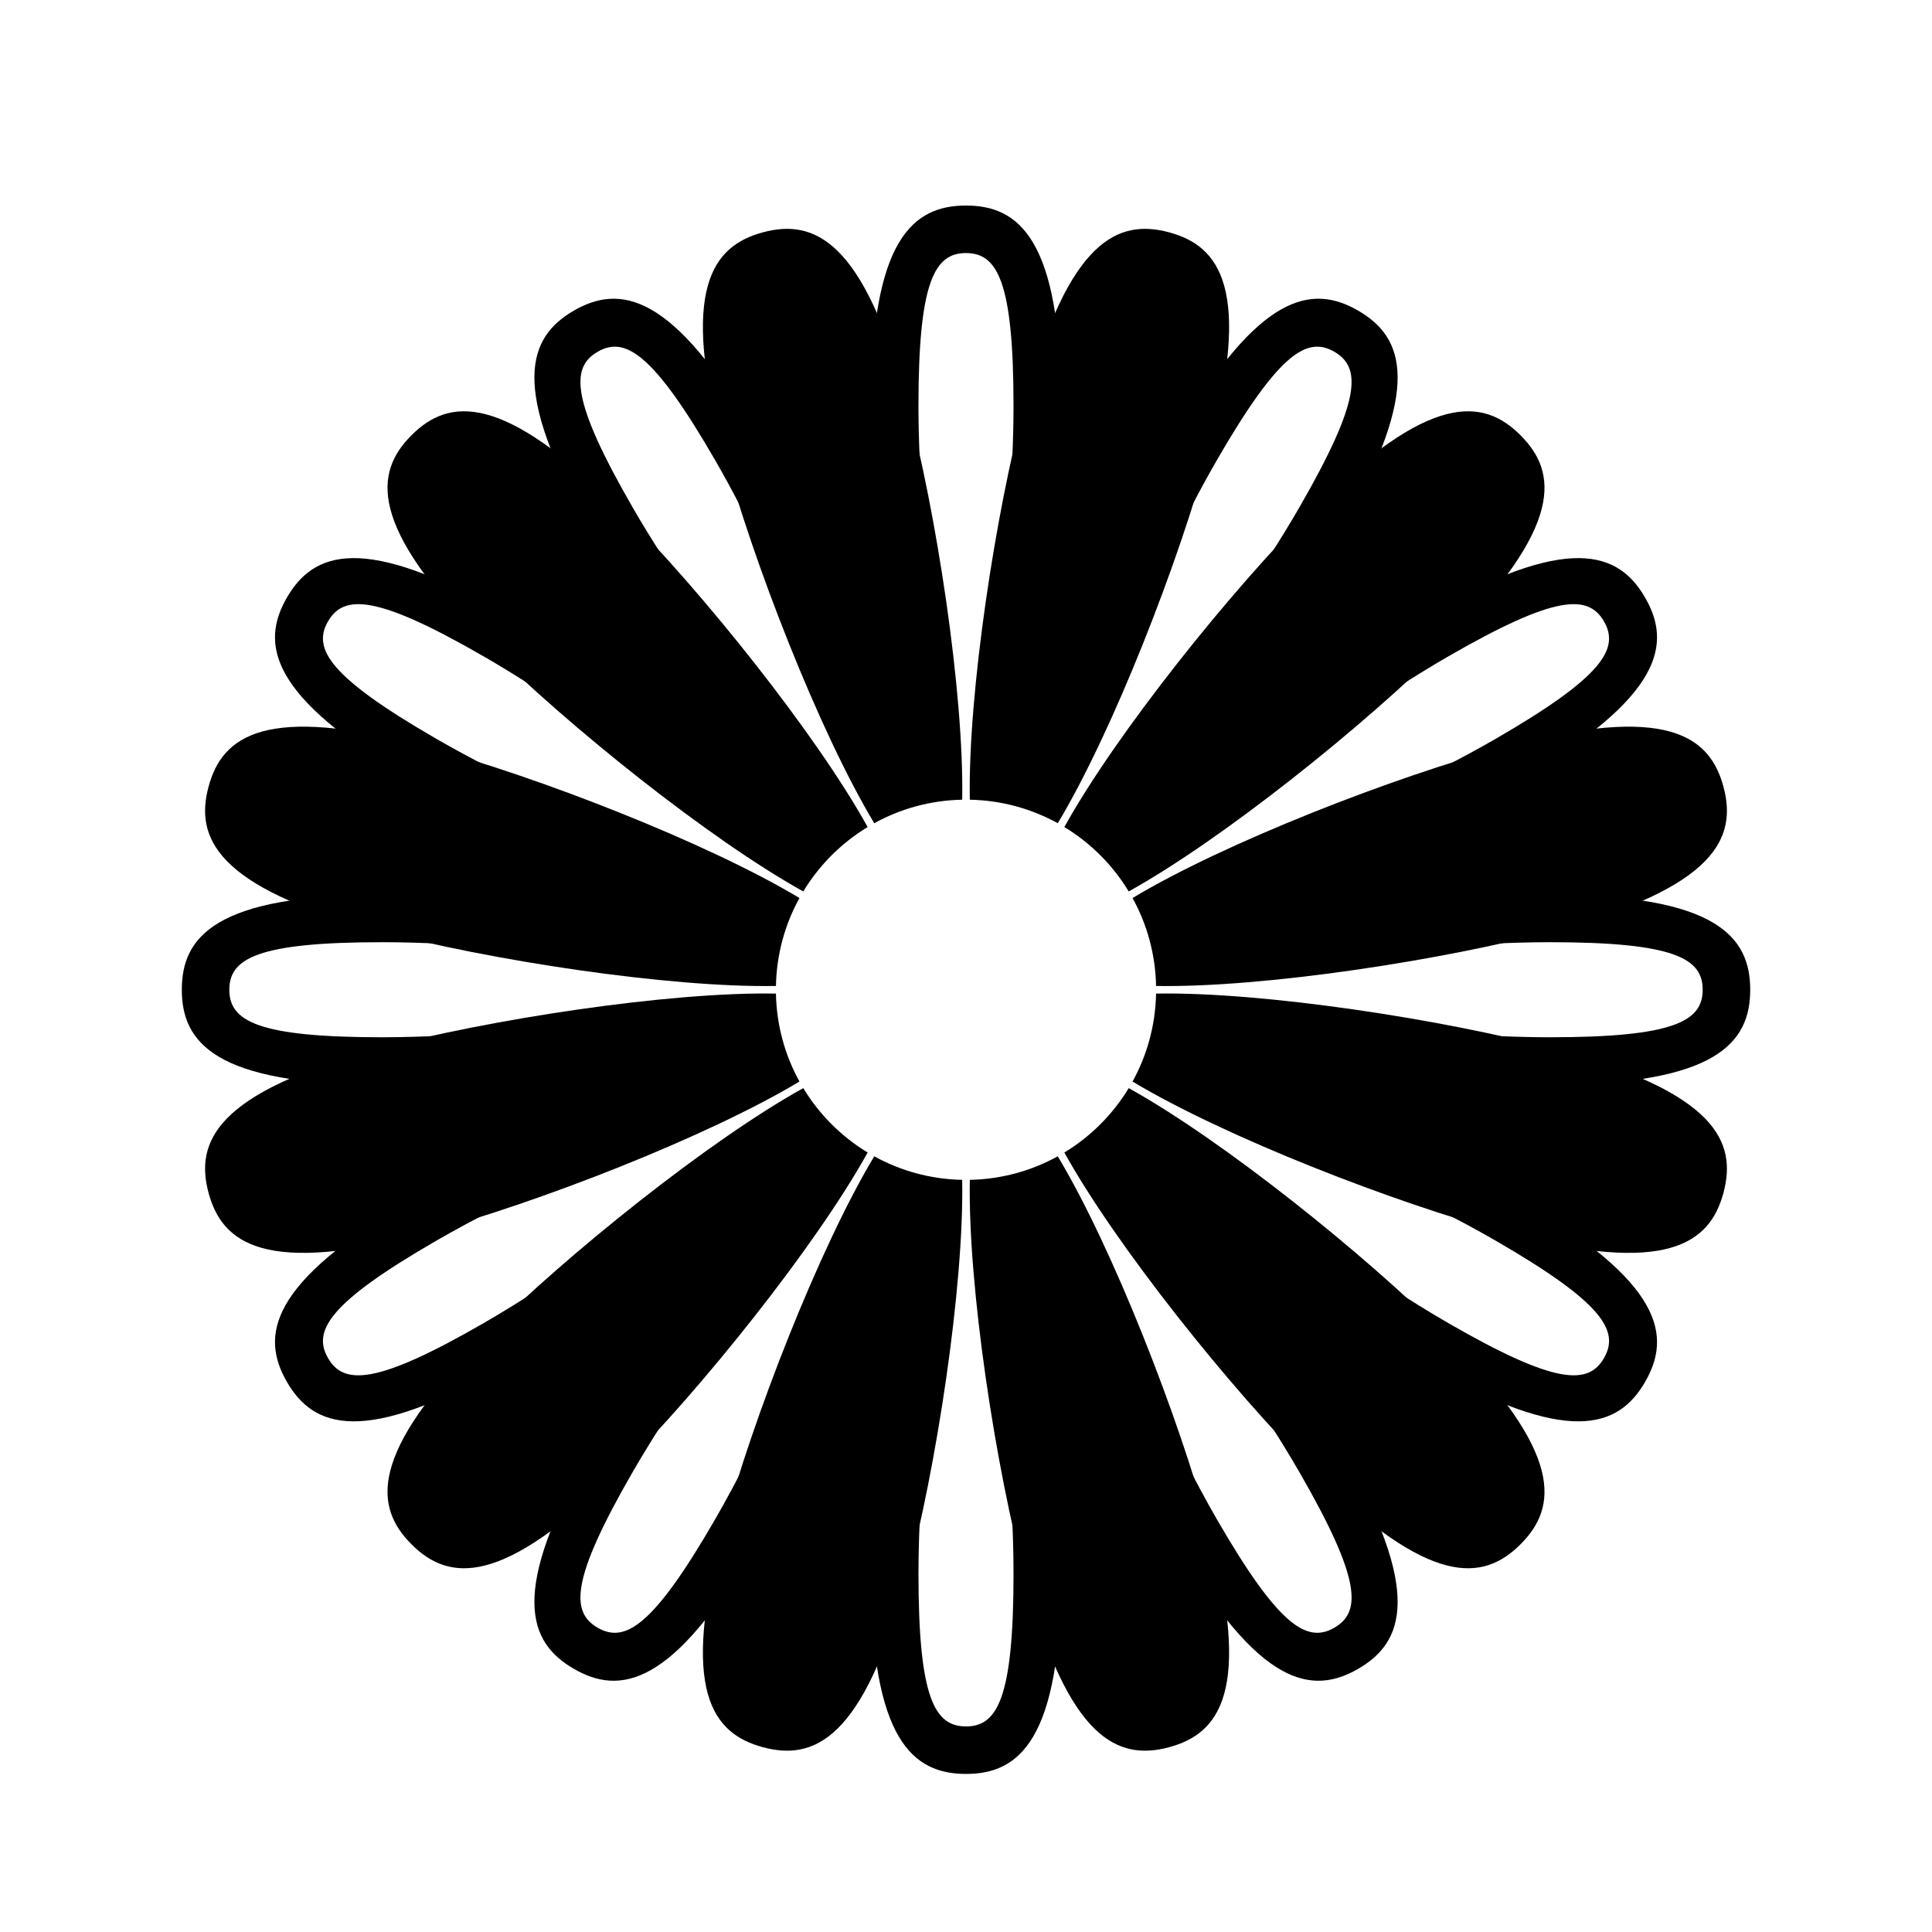
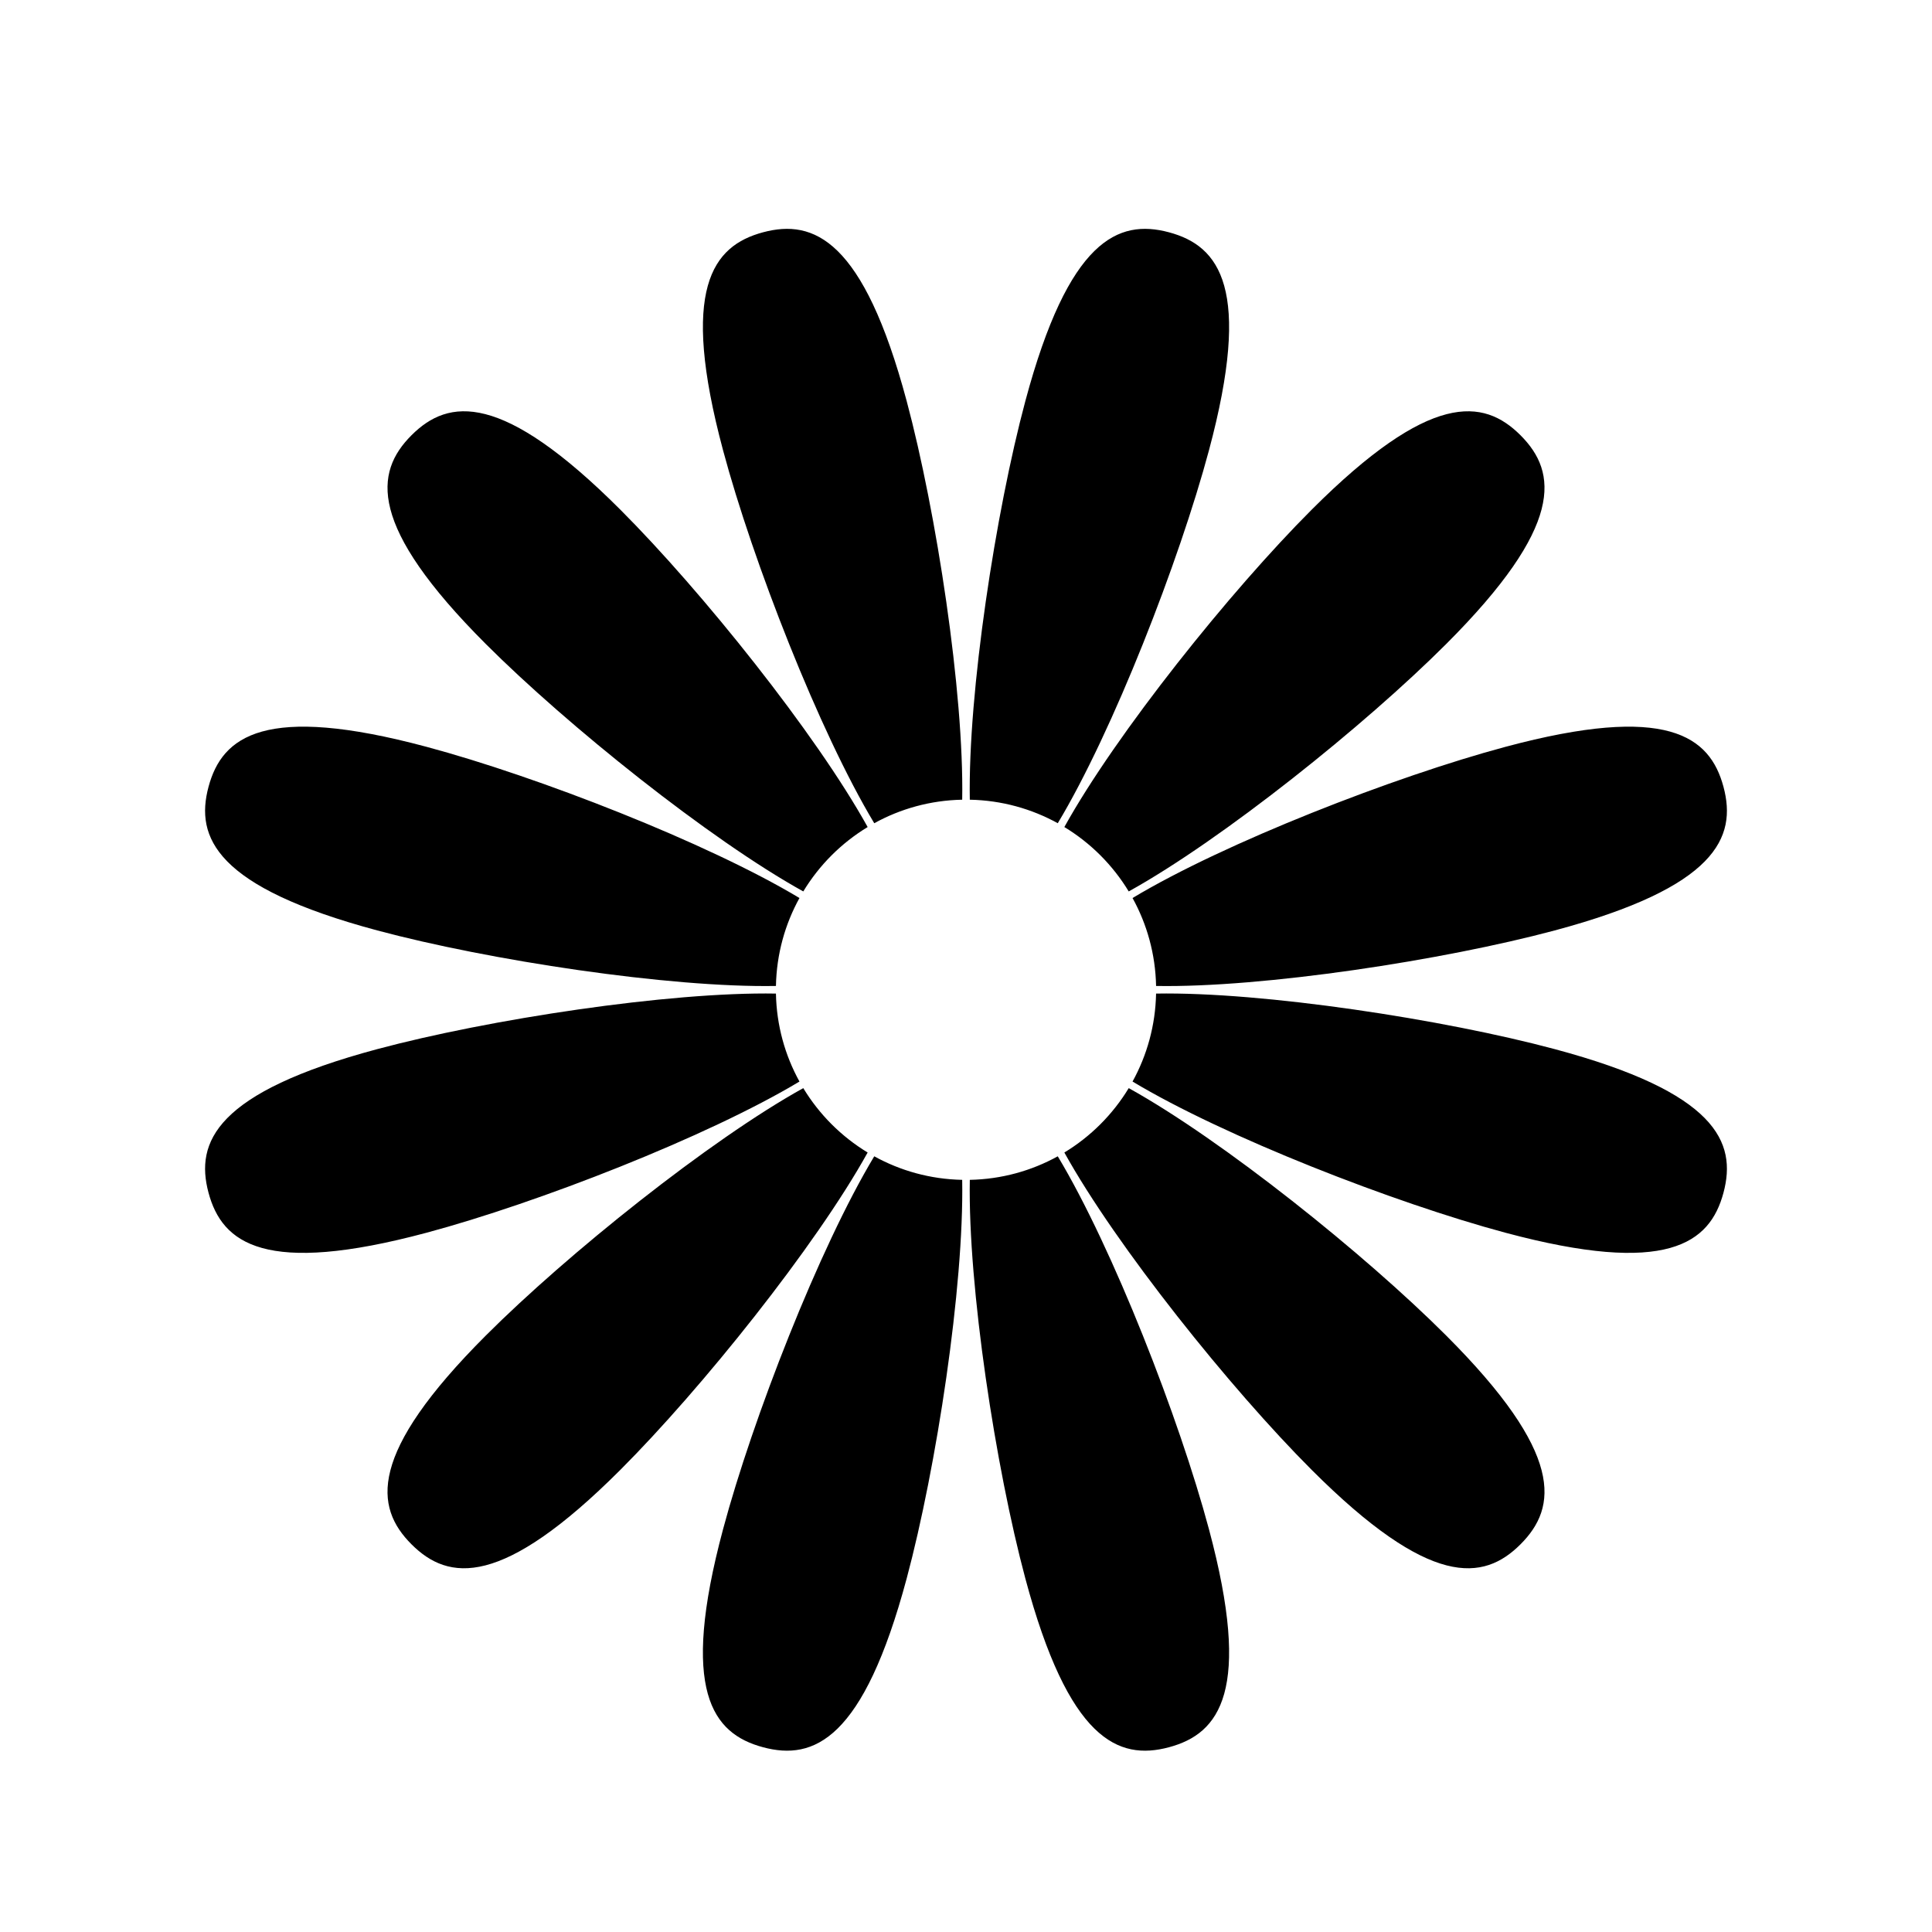
<svg xmlns="http://www.w3.org/2000/svg" fill="#000000" width="800px" height="800px" version="1.1" viewBox="144 144 512 512">
  <g fill-rule="evenodd">
-     <path d="m388.73 281.73 0.867 11.121-10.93 2.207c-5.25 1.062-10.391 2.512-15.395 4.34l-10.758 3.93-4.93-10.336c-4.828-10.117-9.668-19.422-14.047-27.012-16.555-28.672-24.008-32.883-31.148-28.758-7.144 4.121-7.223 12.68 9.332 41.355 4.547 7.875 10.449 17.098 17.082 26.707l6.184 8.953-7.957 7.418c-3.777 3.519-7.297 7.309-10.531 11.332l-7.348 9.141-9.641-6.676c-9.793-6.781-19.203-12.809-27.227-17.441-28.672-16.555-37.23-16.473-41.355-9.332-4.121 7.141 0.086 14.594 28.762 31.148 8.496 4.906 19.125 10.371 30.609 15.746l9.723 4.551-2.957 10.324c-1.332 4.652-2.348 9.402-3.035 14.223l-1.691 11.805-11.879-1.043c-12.93-1.133-25.176-1.738-35.203-1.738-33.109 0-40.48 4.352-40.48 12.598s7.371 12.594 40.48 12.594c10.656 0 23.805-0.684 37.594-1.953l10.723-0.984 2.641 10.434c1.113 4.387 2.5 8.688 4.156 12.883l4.379 11.094-10.84 4.977c-12.832 5.891-24.82 11.992-34.219 17.422-28.676 16.555-32.883 24.008-28.762 31.148 4.125 7.141 12.684 7.223 41.355-9.332 9.875-5.703 21.812-13.496 33.906-22.141l8.879-6.348 7.547 7.891c2.934 3.066 6.043 5.957 9.316 8.656l9.078 7.488-6.852 9.562c-8.758 12.234-16.668 24.332-22.438 34.324-16.555 28.676-16.477 37.23-9.332 41.355 7.141 4.121 14.594-0.086 31.148-28.762 5.918-10.25 12.625-23.559 18.977-37.641l4.598-10.199 10.672 3.363c3.887 1.227 7.852 2.227 11.871 3l11.309 2.176-1.152 11.453c-1.555 15.441-2.406 30.395-2.406 42.285 0 33.109 4.352 40.48 12.598 40.48s12.594-7.371 12.594-40.48c0-11.891-0.852-26.844-2.406-42.285l-1.152-11.453 11.309-2.176c4.023-0.773 7.984-1.773 11.875-3l10.668-3.363 4.598 10.199c6.352 14.082 13.059 27.391 18.98 37.641 16.555 28.676 24.004 32.883 31.148 28.762 7.141-4.125 7.223-12.68-9.336-41.355-5.766-9.992-13.68-22.09-22.438-34.324l-6.852-9.562 9.078-7.488c3.273-2.699 6.387-5.59 9.316-8.656l7.547-7.891 8.883 6.348c12.09 8.645 24.027 16.438 33.902 22.141 28.672 16.555 37.23 16.473 41.355 9.332 4.121-7.141-0.086-14.594-28.762-31.148-9.398-5.43-21.387-11.531-34.219-17.422l-10.836-4.977 4.375-11.094c1.656-4.195 3.043-8.496 4.156-12.883l2.644-10.434 10.719 0.984c13.789 1.27 26.938 1.953 37.594 1.953 33.113 0 40.484-4.348 40.484-12.594s-7.371-12.598-40.484-12.598c-10.027 0-22.273 0.605-35.203 1.738l-11.879 1.043-1.688-11.805c-0.691-4.82-1.707-9.57-3.039-14.223l-2.957-10.324 9.727-4.551c11.48-5.375 22.109-10.84 30.605-15.746 28.676-16.555 32.883-24.008 28.762-31.148-4.125-7.141-12.684-7.223-41.355 9.332-8.023 4.633-17.434 10.66-27.227 17.441l-9.641 6.676-7.348-9.141c-3.231-4.023-6.754-7.812-10.527-11.332l-7.961-7.418 6.184-8.953c6.637-9.609 12.535-18.832 17.082-26.707 16.559-28.676 16.477-37.234 9.336-41.355-7.144-4.125-14.594 0.086-31.148 28.758-4.383 7.59-9.219 16.895-14.047 27.012l-4.934 10.336-10.758-3.93c-5-1.828-10.145-3.277-15.395-4.34l-10.93-2.207 0.867-11.121c0.867-11.09 1.324-21.48 1.324-30.184 0-33.109-4.348-40.48-12.594-40.48s-12.598 7.371-12.598 40.48c0 8.703 0.457 19.094 1.324 30.184zm-12.559 0.98c-0.883-11.289-1.359-22.027-1.359-31.164 0-44.344 11.277-53.074 25.191-53.074 13.91 0 25.188 8.73 25.188 53.074 0 9.137-0.477 19.875-1.359 31.164 5.91 1.195 11.66 2.824 17.223 4.856 4.914-10.301 9.906-19.914 14.504-27.883 22.172-38.406 36.305-40.324 48.355-33.371 12.047 6.957 17.449 20.156-4.723 58.562-4.773 8.266-10.875 17.789-17.629 27.566 4.215 3.93 8.148 8.16 11.762 12.656 9.965-6.898 19.68-13.133 28.098-17.992 38.402-22.176 51.602-16.773 58.559-4.723 6.957 12.047 5.035 26.18-33.371 48.352-8.91 5.144-19.879 10.777-31.562 16.246 1.477 5.168 2.621 10.48 3.398 15.906 13.156-1.152 25.789-1.785 36.301-1.785 44.348 0 53.078 11.277 53.078 25.191 0 13.91-8.73 25.191-53.078 25.191-11.16 0-24.715-0.715-38.75-2.008-1.25 4.934-2.805 9.746-4.648 14.414 13.059 5.996 25.418 12.273 35.262 17.957 38.406 22.176 40.328 36.309 33.371 48.355-6.957 12.047-20.156 17.449-58.559-4.723-10.332-5.965-22.621-14.004-34.93-22.801-3.273 3.426-6.75 6.656-10.41 9.672 8.918 12.453 17.074 24.906 23.109 35.359 22.172 38.402 16.77 51.605 4.723 58.559-12.051 6.957-26.184 5.035-48.355-33.367-6.188-10.723-13.086-24.426-19.551-38.766-4.328 1.363-8.762 2.488-13.281 3.359 1.582 15.719 2.465 31.109 2.465 43.543 0 44.344-11.277 53.074-25.188 53.074-13.914 0-25.191-8.73-25.191-53.074 0-12.434 0.887-27.824 2.469-43.543-4.523-0.871-8.957-1.996-13.281-3.359-6.469 14.34-13.367 28.043-19.555 38.766-22.172 38.402-36.305 40.324-48.355 33.367-12.047-6.953-17.449-20.156 4.723-58.559 6.035-10.453 14.191-22.906 23.109-35.359-3.66-3.016-7.133-6.246-10.41-9.672-12.309 8.797-24.594 16.836-34.926 22.801-38.406 22.172-51.605 16.77-58.562 4.723s-5.035-26.18 33.371-48.355c9.844-5.684 22.203-11.961 35.262-17.957-1.844-4.668-3.398-9.48-4.648-14.414-14.035 1.293-27.586 2.008-38.75 2.008-44.348 0-53.078-11.281-53.078-25.191 0-13.914 8.73-25.191 53.078-25.191 10.512 0 23.145 0.633 36.305 1.785 0.777-5.426 1.918-10.738 3.398-15.906-11.684-5.469-22.656-11.102-31.566-16.246-38.406-22.172-40.328-36.305-33.371-48.352 6.957-12.051 20.156-17.453 58.562 4.723 8.414 4.859 18.129 11.094 28.098 17.992 3.613-4.496 7.543-8.727 11.758-12.656-6.754-9.777-12.855-19.301-17.629-27.566-22.172-38.406-16.77-51.605-4.723-58.562 12.051-6.953 26.184-5.035 48.355 33.371 4.602 7.969 9.59 17.582 14.508 27.883 5.559-2.031 11.309-3.66 17.219-4.856z" />
    <path d="m401.01 355.93c-0.504-28.352 6.836-76.242 14.711-105.62 11.477-42.836 24.629-48.348 38.066-44.75 13.441 3.602 22.074 14.953 10.598 57.789-7.871 29.375-25.461 74.516-40.066 98.816-6.934-3.828-14.867-6.07-23.309-6.234zm25.055 7.246c13.742-24.801 44.039-62.605 65.547-84.109 31.355-31.355 45.504-29.555 55.34-19.719 9.84 9.84 11.641 23.984-19.719 55.344-21.504 21.504-59.305 51.805-84.109 65.547-4.223-6.973-10.086-12.84-17.059-17.062zm18.07 18.809c24.301-14.609 69.441-32.195 98.82-40.066 42.832-11.48 54.184-2.844 57.785 10.594 3.602 13.438-1.914 26.594-44.746 38.07-29.383 7.871-77.273 15.211-105.62 14.707-0.168-8.438-2.41-16.371-6.238-23.305zm6.238 25.324c28.348-0.5 76.238 6.84 105.62 14.711 42.832 11.477 48.348 24.629 44.746 38.07-3.602 13.438-14.953 22.07-57.785 10.594-29.379-7.871-74.52-25.457-98.82-40.066 3.828-6.934 6.07-14.867 6.238-23.309zm-7.25 25.055c24.805 13.742 62.605 44.039 84.109 65.547 31.359 31.355 29.559 45.504 19.719 55.344-9.836 9.836-23.984 11.637-55.34-19.719-21.508-21.508-51.805-59.309-65.547-84.109 6.973-4.223 12.836-10.09 17.059-17.062zm-18.805 18.07c14.605 24.305 32.195 69.441 40.066 98.82 11.477 42.832 2.844 54.184-10.598 57.785-13.438 3.602-26.59-1.914-38.066-44.746-7.875-29.379-15.215-77.273-14.711-105.62 8.441-0.168 16.375-2.41 23.309-6.238zm-25.328 6.238c0.504 28.348-6.836 76.242-14.707 105.62-11.48 42.832-24.633 48.348-38.07 44.746-13.438-3.602-22.074-14.953-10.594-57.785 7.871-29.379 25.457-74.516 40.066-98.82 6.934 3.828 14.863 6.07 23.305 6.238zm-25.055-7.246c-13.738 24.801-44.039 62.602-65.543 84.109-31.359 31.355-45.508 29.555-55.344 19.719-9.836-9.84-11.641-23.988 19.719-55.344 21.504-21.508 59.305-51.805 84.109-65.547 4.223 6.973 10.09 12.84 17.059 17.062zm-18.07-18.809c-24.301 14.609-69.441 32.195-98.816 40.066-42.836 11.477-54.188 2.844-57.789-10.594-3.602-13.441 1.914-26.594 44.75-38.07 29.379-7.871 77.27-15.211 105.62-14.711 0.164 8.441 2.406 16.375 6.234 23.309zm-6.234-25.328c-28.352 0.504-76.242-6.836-105.62-14.707-42.836-11.477-48.352-24.633-44.75-38.07 3.602-13.438 14.953-22.074 57.789-10.594 29.375 7.871 74.516 25.457 98.816 40.066-3.828 6.934-6.07 14.867-6.234 23.305zm7.246-25.051c-24.805-13.742-62.605-44.043-84.109-65.547-31.359-31.359-29.555-45.504-19.719-55.344 9.836-9.836 23.984-11.637 55.344 19.719 21.504 21.504 51.805 59.309 65.543 84.109-6.969 4.223-12.836 10.09-17.059 17.062zm18.809-18.074c-14.609-24.301-32.195-69.441-40.066-98.816-11.48-42.836-2.844-54.188 10.594-57.789 13.438-3.598 26.59 1.914 38.07 44.75 7.871 29.379 15.211 77.27 14.707 105.62-8.441 0.164-16.371 2.406-23.305 6.234z" />
  </g>
</svg>